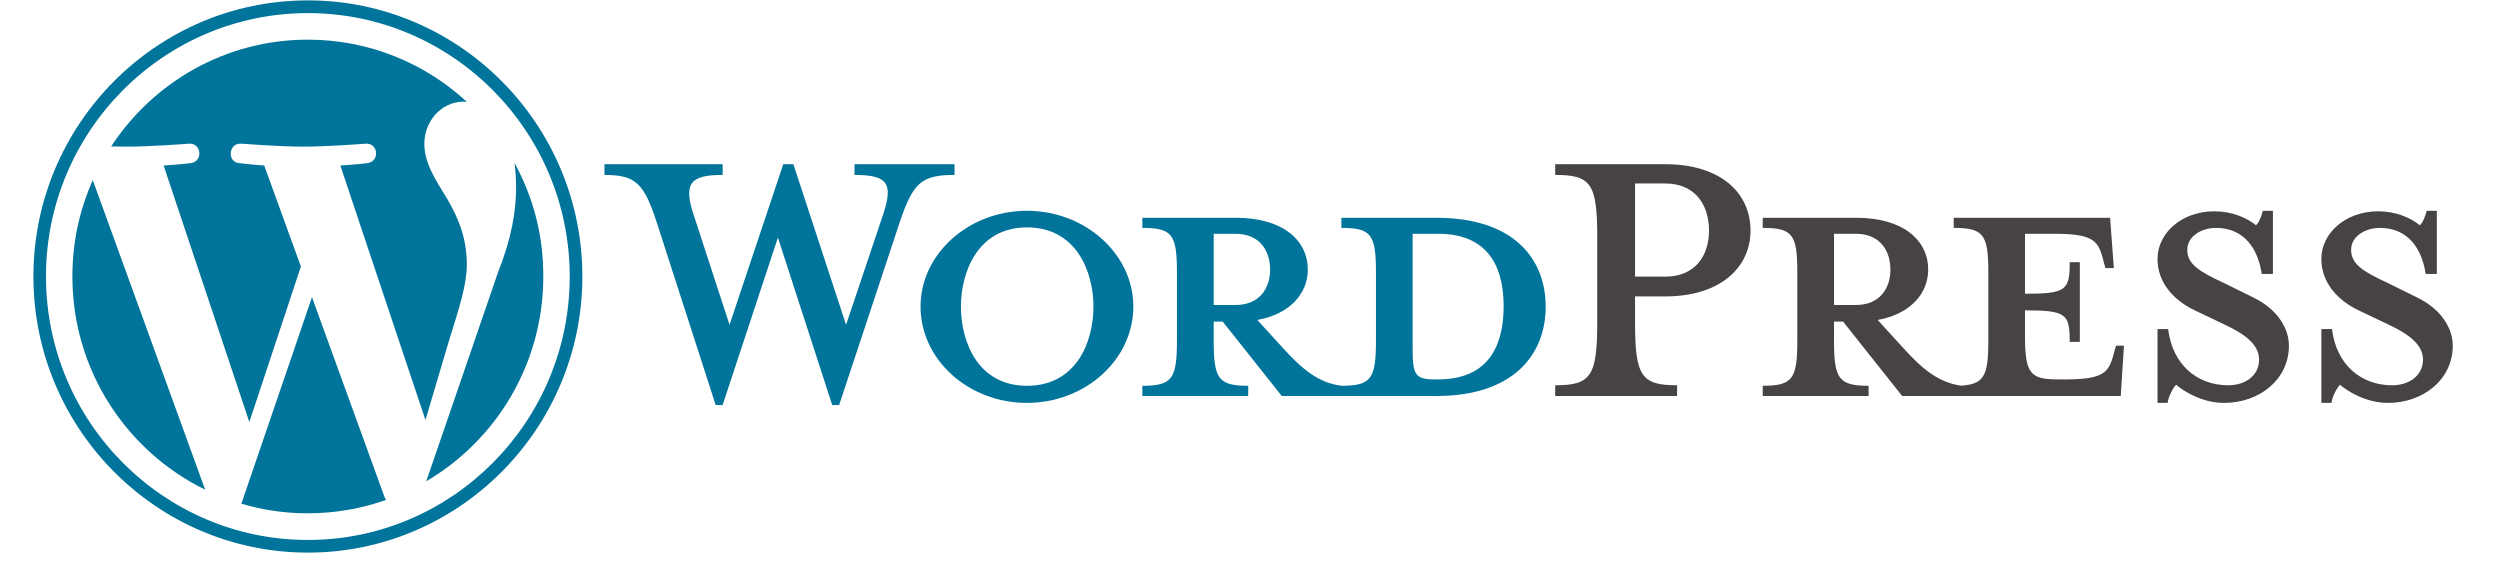
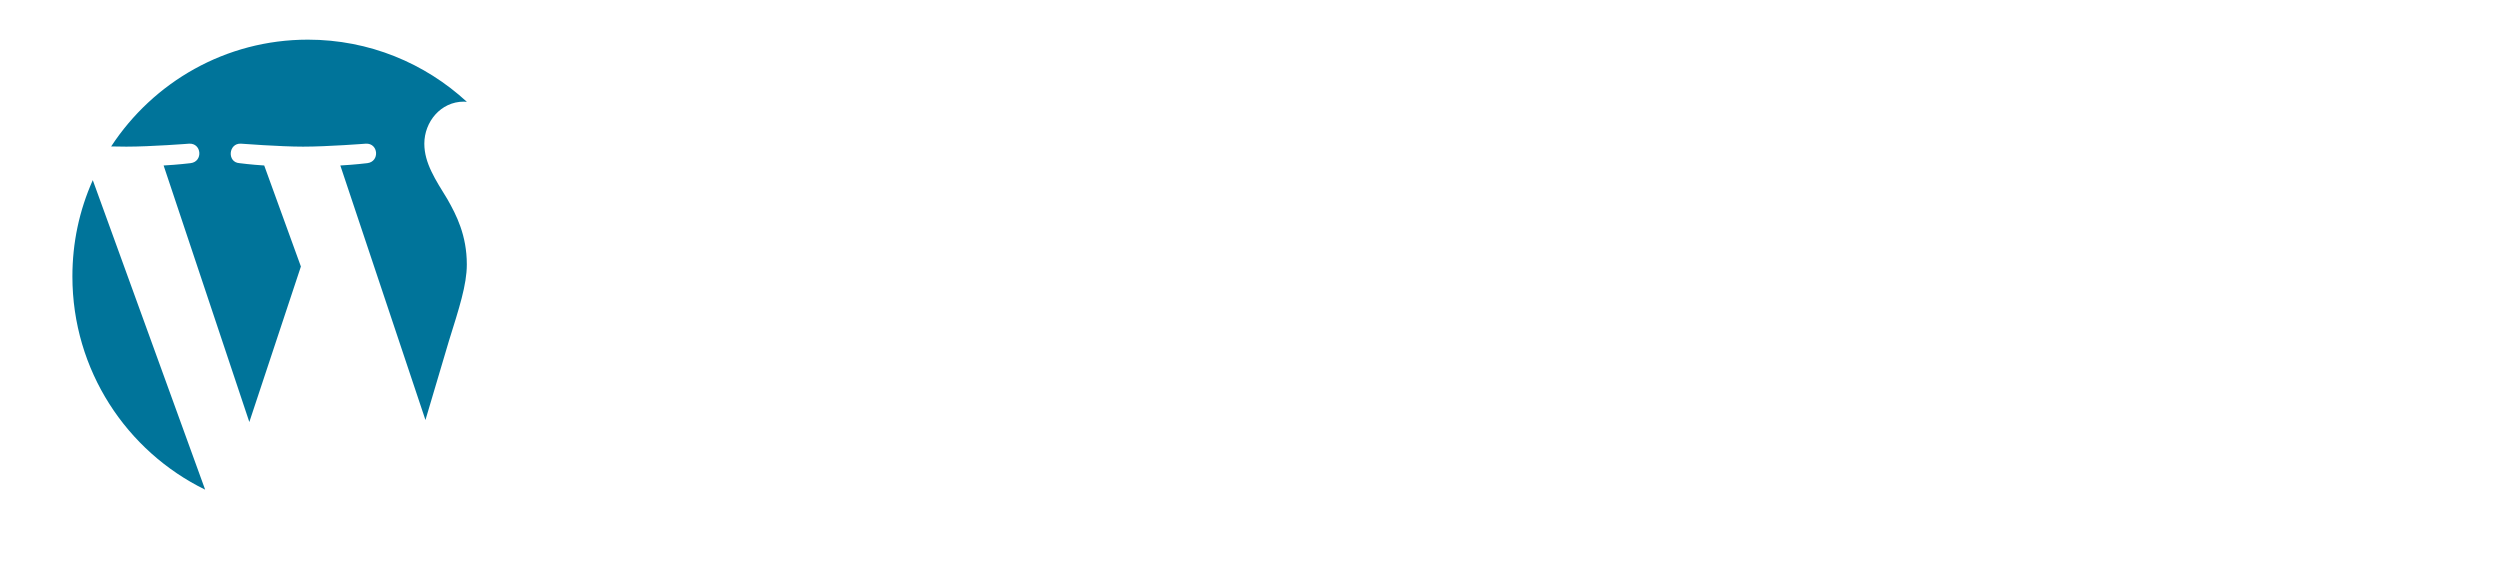
<svg xmlns="http://www.w3.org/2000/svg" width="175" viewBox="0 0 131.25 30" height="40" preserveAspectRatio="xMidYMid meet">
  <defs>
    <clipPath id="1c41f6723b">
      <path d="M 81 8 L 128.77 8 L 128.77 22 L 81 22 Z M 81 8 " clip-rule="nonzero" />
    </clipPath>
    <clipPath id="4ee56e0ab6">
-       <path d="M 1.754 0 L 31 0 L 31 29.031 L 1.754 29.031 Z M 1.754 0 " clip-rule="nonzero" />
-     </clipPath>
+       </clipPath>
  </defs>
-   <path fill="#00749a" d="M 75.422 11.434 L 70.422 11.434 L 70.422 11.965 C 71.984 11.965 72.238 12.301 72.238 14.297 L 72.238 17.895 C 72.238 19.891 71.984 20.254 70.422 20.254 C 69.219 20.086 68.41 19.441 67.293 18.203 L 66.008 16.797 C 67.738 16.488 68.66 15.395 68.66 14.156 C 68.66 12.613 67.348 11.434 64.891 11.434 L 59.973 11.434 L 59.973 11.965 C 61.539 11.965 61.789 12.301 61.789 14.297 L 61.789 17.895 C 61.789 19.891 61.539 20.254 59.973 20.254 L 59.973 20.789 L 65.531 20.789 L 65.531 20.254 C 63.969 20.254 63.719 19.891 63.719 17.895 L 63.719 16.883 L 64.191 16.883 L 67.293 20.789 L 75.422 20.789 C 79.414 20.789 81.148 18.652 81.148 16.098 C 81.148 13.539 79.414 11.434 75.422 11.434 Z M 63.719 16.012 L 63.719 12.273 L 64.863 12.273 C 66.121 12.273 66.68 13.145 66.68 14.156 C 66.68 15.141 66.121 16.012 64.863 16.012 Z M 75.504 19.918 L 75.309 19.918 C 74.305 19.918 74.164 19.664 74.164 18.371 L 74.164 12.273 L 75.504 12.273 C 78.41 12.273 78.941 14.41 78.941 16.066 C 78.941 17.781 78.41 19.918 75.504 19.918 Z M 44.418 17.051 L 46.344 11.32 C 46.902 9.66 46.652 9.184 44.863 9.184 L 44.863 8.621 L 50.113 8.621 L 50.113 9.184 C 48.355 9.184 47.938 9.605 47.238 11.656 L 44.055 21.266 L 43.691 21.266 L 40.84 12.473 L 37.938 21.266 L 37.574 21.266 L 34.473 11.656 C 33.801 9.605 33.355 9.184 31.734 9.184 L 31.734 8.621 L 37.938 8.621 L 37.938 9.184 C 36.289 9.184 35.84 9.578 36.43 11.32 L 38.301 17.051 L 41.121 8.621 L 41.652 8.621 Z M 53.914 21.152 C 50.84 21.152 48.328 18.879 48.328 16.094 C 48.328 13.344 50.84 11.066 53.914 11.066 C 56.984 11.066 59.5 13.344 59.5 16.094 C 59.5 18.879 56.984 21.152 53.914 21.152 Z M 53.914 11.938 C 51.344 11.938 50.449 14.27 50.449 16.098 C 50.449 17.949 51.344 20.254 53.914 20.254 C 56.512 20.254 57.406 17.949 57.406 16.098 C 57.406 14.27 56.512 11.938 53.914 11.938 Z M 53.914 11.938 " fill-opacity="1" fill-rule="nonzero" />
  <g clip-path="url(#1c41f6723b)">
-     <path fill="#464342" d="M 88.047 20.227 L 88.047 20.789 L 81.648 20.789 L 81.648 20.227 C 83.52 20.227 83.855 19.75 83.855 16.938 L 83.855 12.445 C 83.855 9.633 83.52 9.184 81.648 9.184 L 81.648 8.621 L 87.43 8.621 C 90.309 8.621 91.902 10.109 91.902 12.105 C 91.902 14.047 90.309 15.562 87.43 15.562 L 85.84 15.562 L 85.84 16.938 C 85.84 19.75 86.176 20.227 88.047 20.227 Z M 87.43 9.633 L 85.84 9.633 L 85.84 14.523 L 87.43 14.523 C 88.996 14.523 89.723 13.426 89.723 12.105 C 89.723 10.758 88.996 9.633 87.43 9.633 Z M 111.09 18.148 L 110.949 18.652 C 110.699 19.582 110.391 19.918 108.406 19.918 L 108.016 19.918 C 106.562 19.918 106.312 19.582 106.312 17.586 L 106.312 16.293 C 108.492 16.293 108.66 16.488 108.66 17.949 L 109.191 17.949 L 109.191 13.766 L 108.66 13.766 C 108.66 15.227 108.492 15.422 106.312 15.422 L 106.312 12.273 L 107.848 12.273 C 109.832 12.273 110.141 12.613 110.391 13.539 L 110.531 14.074 L 110.977 14.074 L 110.781 11.434 L 102.57 11.434 L 102.57 11.965 C 104.133 11.965 104.387 12.305 104.387 14.297 L 104.387 17.895 C 104.387 19.719 104.172 20.18 102.938 20.246 C 101.766 20.062 100.961 19.422 99.859 18.203 L 98.578 16.797 C 100.309 16.488 101.23 15.395 101.23 14.156 C 101.23 12.613 99.918 11.434 97.461 11.434 L 92.543 11.434 L 92.543 11.965 C 94.105 11.965 94.359 12.301 94.359 14.297 L 94.359 17.895 C 94.359 19.891 94.109 20.254 92.543 20.254 L 92.543 20.789 L 98.102 20.789 L 98.102 20.254 C 96.539 20.254 96.285 19.891 96.285 17.895 L 96.285 16.883 L 96.762 16.883 L 99.863 20.789 L 111.34 20.789 L 111.508 18.148 Z M 96.285 16.012 L 96.285 12.273 L 97.43 12.273 C 98.688 12.273 99.246 13.145 99.246 14.156 C 99.246 15.141 98.688 16.012 97.43 16.012 Z M 116.762 21.152 C 115.641 21.152 114.664 20.562 114.246 20.199 C 114.105 20.34 113.855 20.762 113.801 21.152 L 113.27 21.152 L 113.27 17.277 L 113.828 17.277 C 114.051 19.129 115.336 20.227 116.984 20.227 C 117.879 20.227 118.602 19.719 118.602 18.879 C 118.602 18.148 117.961 17.586 116.816 17.051 L 115.223 16.293 C 114.105 15.758 113.27 14.832 113.27 13.594 C 113.27 12.246 114.523 11.094 116.258 11.094 C 117.18 11.094 117.961 11.434 118.438 11.824 C 118.574 11.715 118.715 11.402 118.801 11.066 L 119.328 11.066 L 119.328 14.383 L 118.742 14.383 C 118.547 13.062 117.82 11.965 116.34 11.965 C 115.559 11.965 114.832 12.414 114.832 13.117 C 114.832 13.848 115.418 14.242 116.762 14.859 L 118.297 15.617 C 119.637 16.266 120.168 17.305 120.168 18.148 C 120.168 19.918 118.633 21.152 116.762 21.152 Z M 125.363 21.152 C 124.246 21.152 123.266 20.562 122.848 20.199 C 122.711 20.34 122.457 20.762 122.402 21.152 L 121.871 21.152 L 121.871 17.277 L 122.43 17.277 C 122.652 19.129 123.938 20.227 125.586 20.227 C 126.48 20.227 127.207 19.719 127.207 18.879 C 127.207 18.148 126.562 17.586 125.418 17.051 L 123.828 16.293 C 122.711 15.758 121.871 14.832 121.871 13.594 C 121.871 12.246 123.129 11.094 124.859 11.094 C 125.781 11.094 126.562 11.434 127.039 11.824 C 127.18 11.715 127.316 11.402 127.402 11.066 L 127.934 11.066 L 127.934 14.383 L 127.348 14.383 C 127.152 13.062 126.426 11.965 124.945 11.965 C 124.16 11.965 123.434 12.414 123.434 13.117 C 123.434 13.848 124.023 14.242 125.363 14.859 L 126.898 15.617 C 128.238 16.266 128.77 17.305 128.77 18.148 C 128.77 19.918 127.234 21.152 125.363 21.152 Z M 125.363 21.152 " fill-opacity="1" fill-rule="nonzero" />
-   </g>
+     </g>
  <path fill="#00749a" d="M 3.801 14.516 C 3.801 19.438 6.645 23.691 10.77 25.707 L 4.871 9.457 C 4.156 11.066 3.801 12.754 3.801 14.516 Z M 24.508 13.887 C 24.508 12.352 23.961 11.289 23.488 10.457 C 22.863 9.434 22.277 8.566 22.277 7.543 C 22.277 6.398 23.137 5.336 24.352 5.336 C 24.406 5.336 24.457 5.344 24.512 5.348 C 22.312 3.32 19.383 2.082 16.164 2.082 C 11.844 2.082 8.047 4.312 5.836 7.688 C 6.125 7.695 6.398 7.699 6.633 7.699 C 7.926 7.699 9.926 7.543 9.926 7.543 C 10.59 7.504 10.672 8.488 10.004 8.566 C 10.004 8.566 9.336 8.648 8.59 8.688 L 13.09 22.156 L 15.797 13.992 L 13.871 8.688 C 13.203 8.648 12.574 8.566 12.574 8.566 C 11.91 8.527 11.988 7.504 12.652 7.543 C 12.652 7.543 14.695 7.699 15.91 7.699 C 17.203 7.699 19.203 7.543 19.203 7.543 C 19.871 7.504 19.949 8.488 19.281 8.566 C 19.281 8.566 18.609 8.648 17.867 8.688 L 22.336 22.051 L 23.566 17.906 C 24.102 16.188 24.508 14.953 24.508 13.887 Z M 24.508 13.887 " fill-opacity="1" fill-rule="nonzero" />
-   <path fill="#00749a" d="M 16.379 15.602 L 12.672 26.445 C 13.812 26.781 14.977 26.949 16.164 26.949 C 17.602 26.949 18.984 26.699 20.27 26.246 C 20.234 26.191 20.203 26.133 20.18 26.074 Z M 27.012 8.551 C 27.062 8.945 27.094 9.371 27.094 9.828 C 27.094 11.09 26.859 12.508 26.152 14.281 L 22.379 25.266 C 26.055 23.109 28.523 19.102 28.523 14.516 C 28.527 12.398 28.023 10.406 27.012 8.551 Z M 27.012 8.551 " fill-opacity="1" fill-rule="nonzero" />
  <g clip-path="url(#4ee56e0ab6)">
-     <path fill="#00749a" d="M 16.164 0.02 C 8.219 0.02 1.754 6.523 1.754 14.516 C 1.754 22.508 8.219 29.012 16.164 29.012 C 24.109 29.012 30.574 22.508 30.574 14.516 C 30.574 6.523 24.109 0.02 16.164 0.02 Z M 16.164 28.348 C 8.582 28.348 2.414 22.141 2.414 14.516 C 2.414 6.891 8.582 0.688 16.164 0.688 C 23.746 0.688 29.91 6.891 29.91 14.516 C 29.91 22.141 23.746 28.348 16.164 28.348 Z M 16.164 28.348 " fill-opacity="1" fill-rule="nonzero" />
-   </g>
+     </g>
</svg>